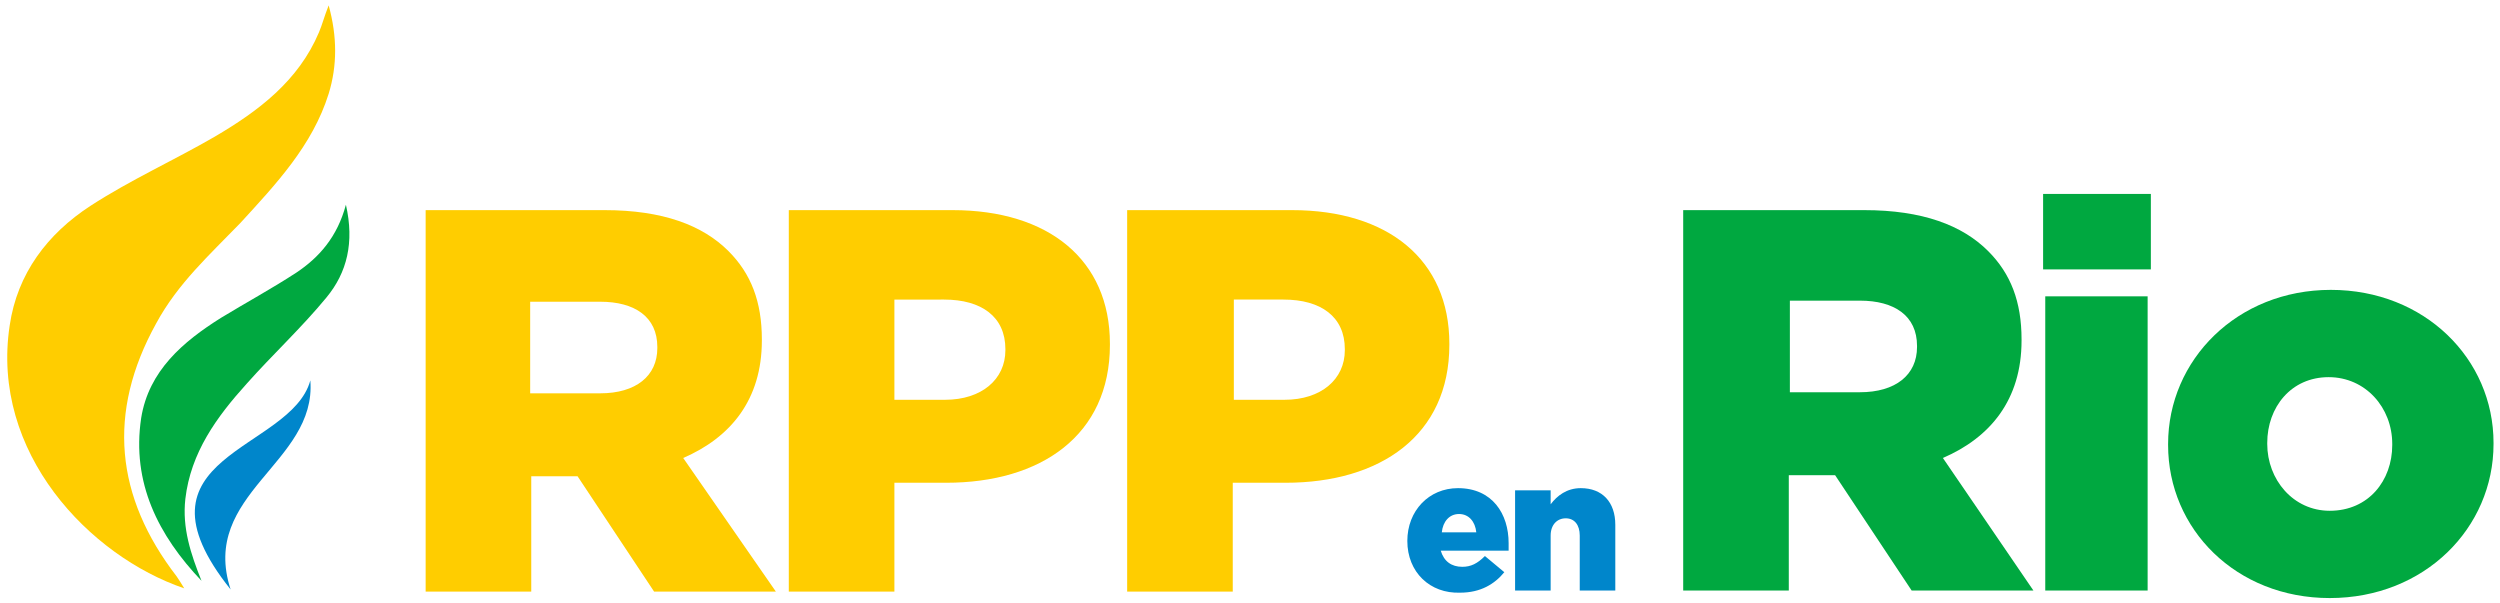
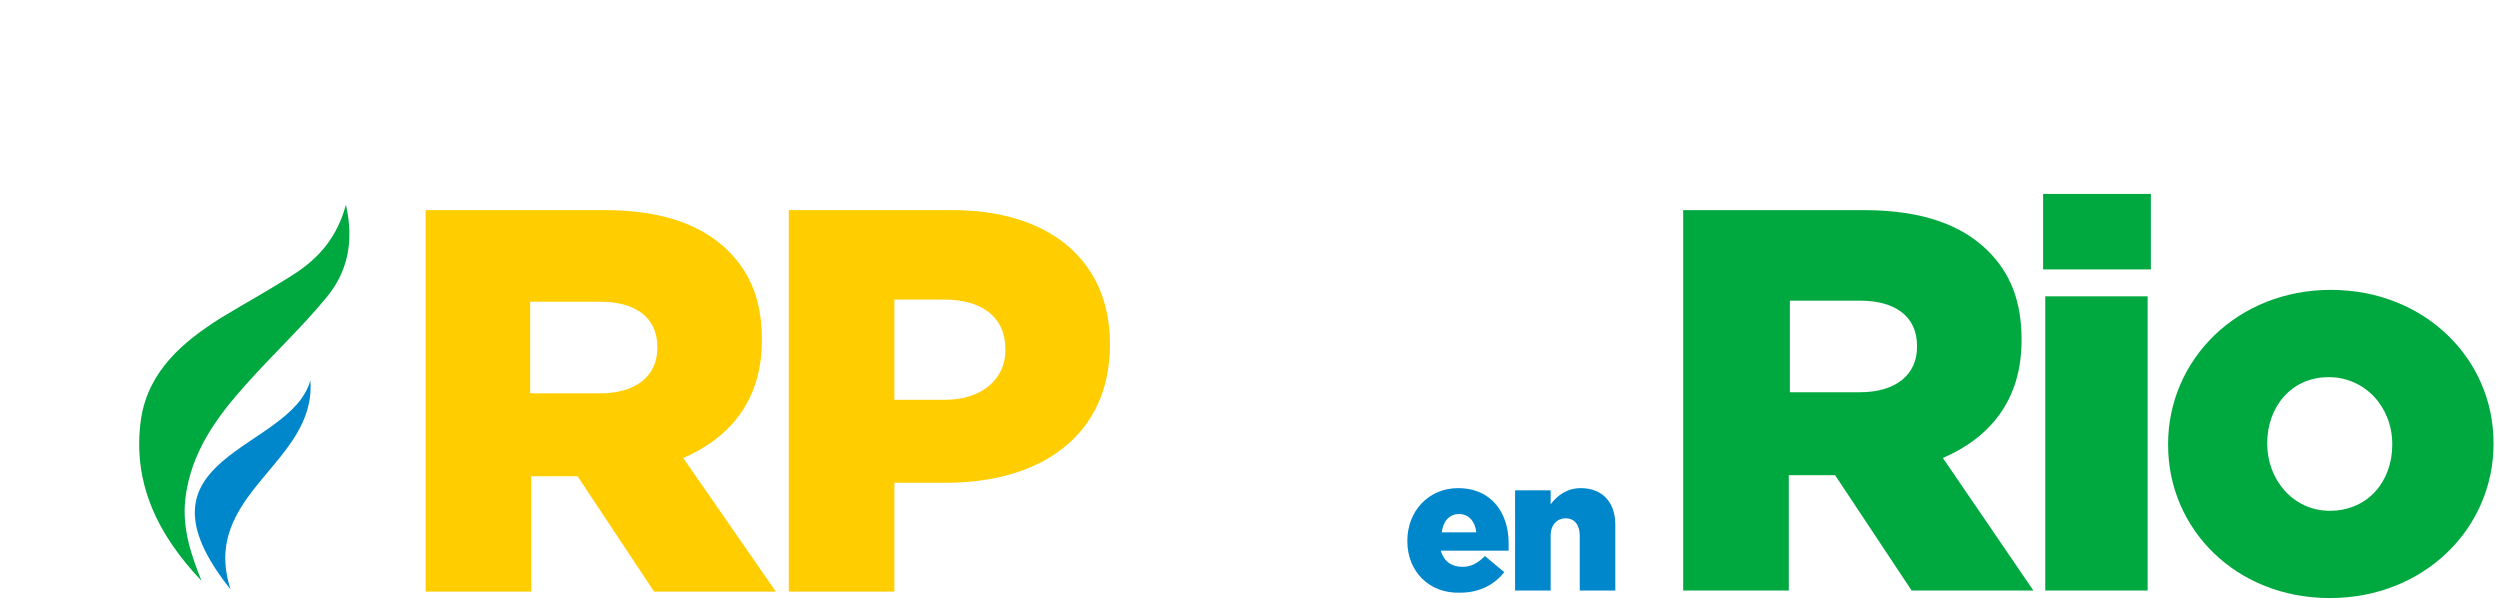
<svg xmlns="http://www.w3.org/2000/svg" version="1.1" id="Capa_1" x="0px" y="0px" viewBox="0 0 232 56" style="enable-background:new 0 0 232 56;" xml:space="preserve">
  <style type="text/css">
	.st0{fill:#FFCD00;}
	.st1{fill:#00A840;}
	.st2{fill:#0086CB;}
</style>
  <g>
    <g>
-       <path class="st0" d="M17.1,54.6C8.3,51.6-0.9,42,0.9,30.2c0.7-4.8,3.5-8.5,7.5-11.1c3.7-2.4,7.7-4.2,11.5-6.4    c4.1-2.4,7.8-5.2,9.7-9.7c0.3-0.7,0.5-1.5,0.9-2.5c0.8,2.9,0.8,5.6,0,8.2c-1.5,4.8-4.9,8.4-8.2,12c-2.8,2.9-5.8,5.6-7.8,9.3    c-4.6,8.3-3.8,16.1,1.9,23.5C16.6,53.8,16.8,54.1,17.1,54.6z" />
      <path class="st1" d="M32.1,19c0.8,3.5,0.1,6.3-1.8,8.6c-2.3,2.8-5,5.3-7.4,8c-2.8,3.1-5.2,6.4-5.7,10.7c-0.3,2.7,0.5,5.1,1.5,7.6    c-4-4.2-6.5-9.1-5.6-15.1c0.7-4.4,3.9-7.1,7.4-9.3c2.3-1.4,4.7-2.7,7-4.2C29.6,23.9,31.3,22,32.1,19z" />
      <path class="st2" d="M21.4,54.7c-10-12.5,5.6-12.8,7.4-19.4C29.4,43,18.5,45.8,21.4,54.7z" />
    </g>
    <g>
      <g>
        <path class="st0" d="M39.4,19.5h16.7c5.4,0,9.1,1.4,11.5,3.8c2.1,2.1,3.1,4.7,3.1,8.2v0.1c0,5.5-2.9,9-7.3,10.9L72,54.9H60.7     l-7.1-10.7h-4.3v10.7h-9.8V19.5z M55.7,36.5c3.3,0,5.3-1.6,5.3-4.2v-0.1c0-2.8-2.1-4.2-5.3-4.2h-6.5v8.5H55.7z" />
-         <path class="st0" d="M73.2,19.5h15.2c8.9,0,14.6,4.6,14.6,12.4V32c0,8.4-6.4,12.8-15.2,12.8H83v10.1h-9.8V19.5z M87.7,37.1     c3.4,0,5.6-1.9,5.6-4.6v-0.1c0-3-2.2-4.6-5.7-4.6H83v9.3H87.7z" />
-         <path class="st0" d="M104.7,19.5h15.2c8.9,0,14.6,4.6,14.6,12.4V32c0,8.4-6.4,12.8-15.2,12.8h-4.9v10.1h-9.8V19.5z M119.2,37.1     c3.4,0,5.6-1.9,5.6-4.6v-0.1c0-3-2.2-4.6-5.7-4.6h-4.6v9.3H119.2z" />
+         <path class="st0" d="M73.2,19.5h15.2c8.9,0,14.6,4.6,14.6,12.4V32c0,8.4-6.4,12.8-15.2,12.8H83v10.1h-9.8V19.5M87.7,37.1     c3.4,0,5.6-1.9,5.6-4.6v-0.1c0-3-2.2-4.6-5.7-4.6H83v9.3H87.7z" />
      </g>
      <g>
        <g>
          <path class="st2" d="M130.6,50.2L130.6,50.2c0-2.8,2-4.9,4.7-4.9c3.2,0,4.7,2.4,4.7,5.1c0,0.2,0,0.5,0,0.7h-6.3      c0.3,1,1,1.5,2,1.5c0.8,0,1.4-0.3,2.1-1l1.8,1.5c-0.9,1.1-2.2,1.9-4.1,1.9C132.7,55.1,130.6,53.1,130.6,50.2z M137,49.4      c-0.1-1-0.7-1.7-1.6-1.7c-0.9,0-1.5,0.7-1.6,1.7H137z" />
          <path class="st2" d="M140.6,45.5h3.3v1.3c0.6-0.8,1.5-1.5,2.8-1.5c2,0,3.2,1.3,3.2,3.4v6.1h-3.3v-5.1c0-1-0.5-1.6-1.3-1.6      c-0.8,0-1.4,0.6-1.4,1.6v5.1h-3.3V45.5z" />
        </g>
      </g>
      <g>
        <path class="st1" d="M156.3,19.5H173c5.4,0,9.1,1.4,11.5,3.8c2.1,2.1,3.1,4.7,3.1,8.2v0.1c0,5.5-2.9,9-7.3,10.9l8.4,12.3h-11.3     l-7.1-10.7h-4.3v10.7h-9.8V19.5z M172.6,36.4c3.3,0,5.3-1.6,5.3-4.2v-0.1c0-2.8-2.1-4.2-5.3-4.2h-6.5v8.5H172.6z" />
        <path class="st1" d="M189.6,18h10V25h-10V18z M189.8,27.5h9.5v27.3h-9.5V27.5z" />
        <path class="st1" d="M201.2,41.3v-0.1c0-7.8,6.4-14.3,15.1-14.3s15.1,6.4,15.1,14.2v0.1c0,7.8-6.4,14.3-15.2,14.3     C207.5,55.5,201.2,49.1,201.2,41.3z M222,41.3v-0.1c0-3.4-2.5-6.2-5.9-6.2c-3.5,0-5.7,2.8-5.7,6.1v0.1c0,3.3,2.4,6.2,5.8,6.2     C219.8,47.4,222,44.6,222,41.3z" />
      </g>
    </g>
  </g>
</svg>